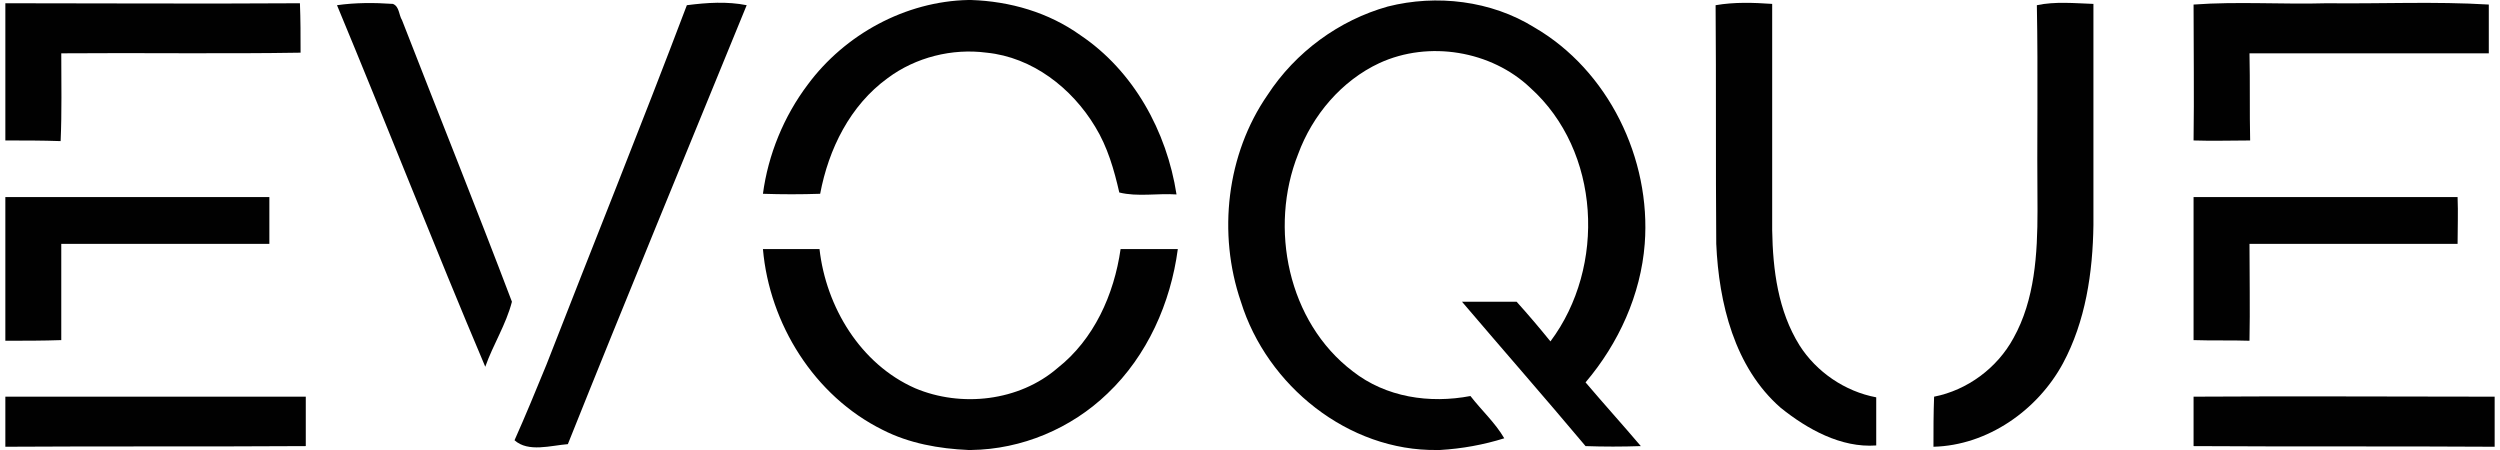
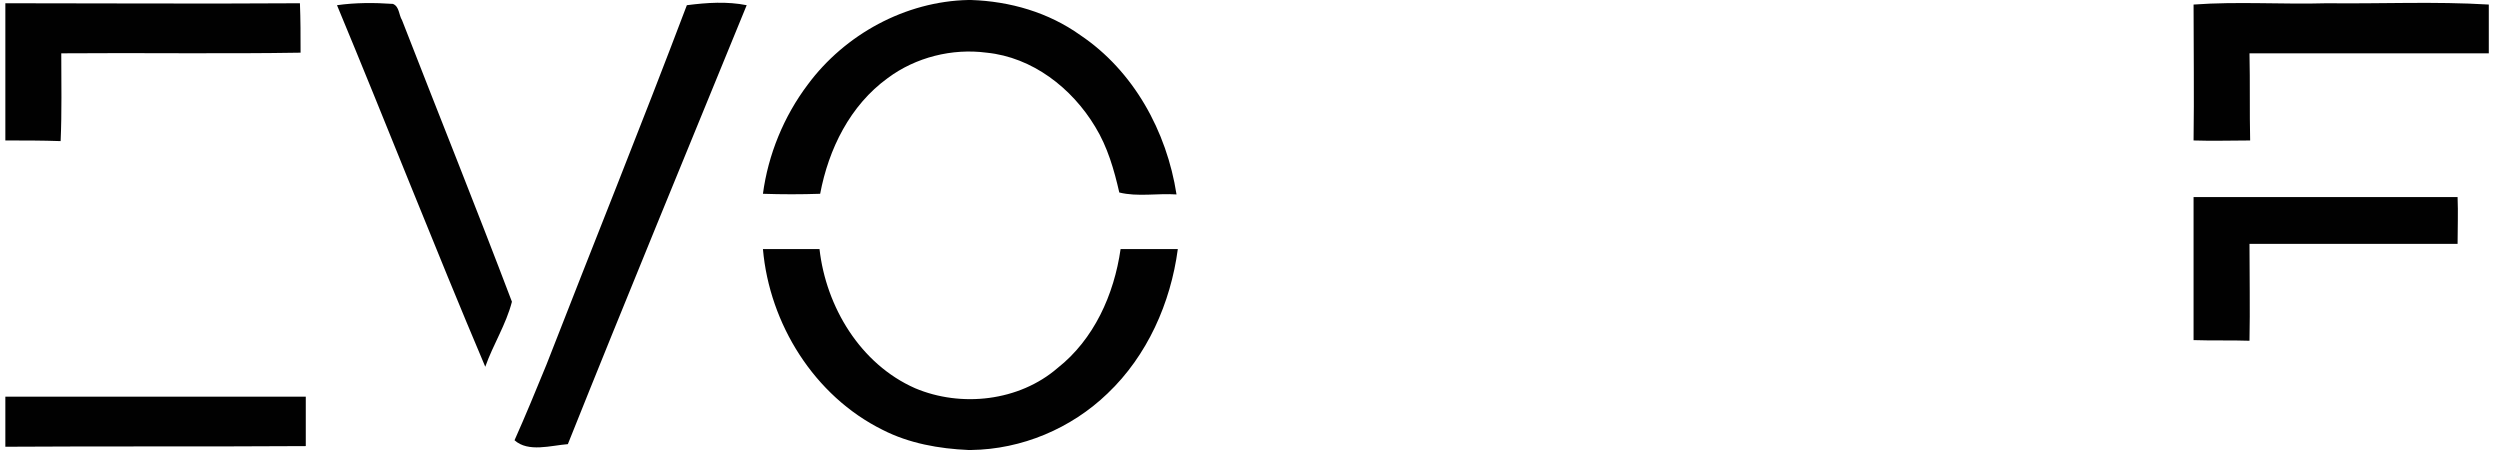
<svg xmlns="http://www.w3.org/2000/svg" viewBox="0 0 38.28 6.92" clip-rule="evenodd" fill-rule="evenodd" image-rendering="optimizeQuality" text-rendering="geometricPrecision" shape-rendering="geometricPrecision" version="1.1" height="18px" width="100px" xml:space="preserve">
  <g id="Layer_x0020_1">
    <g id="__x0023_010101ff">
      <path d="M14.81 0l0.04 0c0.6,0.02 1.19,0.19 1.68,0.54 0.82,0.55 1.33,1.48 1.48,2.45 -0.29,-0.02 -0.6,0.04 -0.88,-0.03 -0.08,-0.35 -0.18,-0.7 -0.37,-1.01 -0.36,-0.6 -0.97,-1.07 -1.67,-1.14 -0.53,-0.07 -1.09,0.07 -1.52,0.39 -0.58,0.42 -0.91,1.09 -1.04,1.78 -0.29,0.01 -0.59,0.01 -0.88,0 0.08,-0.6 0.32,-1.19 0.69,-1.68 0.57,-0.77 1.5,-1.28 2.47,-1.3z" fill-rule="nonzero" fill="#010101" />
      <path d="M0 0.05c1.51,0 3.02,0.01 4.53,0 0.01,0.25 0.01,0.51 0.01,0.76 -1.22,0.02 -2.45,0 -3.68,0.01 0,0.45 0.01,0.9 -0.01,1.35 -0.28,-0.01 -0.57,-0.01 -0.85,-0.01l0 -2.11z" fill-rule="nonzero" fill="#010101" />
      <path d="M5.1 0.08c0.28,-0.04 0.57,-0.04 0.86,-0.02 0.1,0.04 0.09,0.17 0.14,0.25 0.56,1.44 1.14,2.88 1.69,4.33 -0.09,0.35 -0.29,0.66 -0.41,1 -0.78,-1.84 -1.51,-3.71 -2.28,-5.56z" fill-rule="nonzero" fill="#010101" />
      <path d="M10.48 0.08c0.31,-0.04 0.62,-0.06 0.92,0 -0.92,2.25 -1.85,4.5 -2.75,6.75 -0.26,0.02 -0.61,0.13 -0.82,-0.06 0.17,-0.38 0.33,-0.77 0.49,-1.16 0.72,-1.85 1.46,-3.68 2.16,-5.53z" fill-rule="nonzero" fill="#010101" />
-       <path d="M21.26 0.1c0.75,-0.19 1.59,-0.09 2.25,0.32 1.14,0.66 1.8,2.02 1.7,3.33 -0.06,0.78 -0.4,1.53 -0.91,2.13 0.28,0.33 0.57,0.65 0.85,0.98 -0.29,0.01 -0.57,0.01 -0.85,0 -0.63,-0.75 -1.27,-1.48 -1.9,-2.22 0.28,0 0.56,0 0.84,0 0.18,0.2 0.35,0.4 0.52,0.61 0.86,-1.15 0.77,-2.93 -0.31,-3.9 -0.6,-0.57 -1.56,-0.73 -2.32,-0.38 -0.58,0.27 -1.03,0.8 -1.25,1.4 -0.45,1.13 -0.16,2.58 0.84,3.34 0.51,0.4 1.18,0.5 1.81,0.38 0.17,0.22 0.38,0.41 0.52,0.65 -0.32,0.1 -0.65,0.16 -0.99,0.18l-0.04 0c-1.37,0.02 -2.62,-0.99 -3.02,-2.28 -0.36,-1.05 -0.22,-2.27 0.41,-3.18 0.43,-0.66 1.1,-1.15 1.85,-1.36z" fill-rule="nonzero" fill="#010101" />
-       <path d="M26.3 0.08c0.29,-0.05 0.58,-0.04 0.87,-0.02 0,1.16 0,2.32 0,3.48 0.01,0.61 0.09,1.24 0.42,1.77 0.26,0.41 0.7,0.71 1.18,0.8 0,0.25 0,0.5 0,0.74 -0.54,0.04 -1.06,-0.25 -1.47,-0.58 -0.71,-0.62 -0.95,-1.61 -0.99,-2.52 -0.01,-1.22 0,-2.45 -0.01,-3.67z" fill-rule="nonzero" fill="#010101" />
-       <path d="M31.24 0.08c0.28,-0.06 0.58,-0.03 0.87,-0.02 0,1.13 0,2.26 0,3.4 -0.01,0.73 -0.12,1.48 -0.47,2.13 -0.39,0.72 -1.16,1.26 -1.99,1.28 0,-0.26 0,-0.51 0.01,-0.77 0.51,-0.1 0.97,-0.44 1.22,-0.9 0.33,-0.59 0.37,-1.3 0.37,-1.96 -0.01,-1.05 0.01,-2.1 -0.01,-3.16z" fill-rule="nonzero" fill="#010101" />
      <path d="M33.65 0.07c0.68,-0.05 1.37,0 2.05,-0.02 0.83,0.01 1.66,-0.03 2.49,0.02 0,0.25 0,0.5 0,0.75 -1.23,0 -2.45,0 -3.68,0 0.01,0.45 0,0.9 0.01,1.34 -0.29,0 -0.58,0.01 -0.87,0 0.01,-0.7 0,-1.4 0,-2.09z" fill-rule="nonzero" fill="#010101" />
-       <path d="M0 3.03c1.35,0 2.71,0 4.06,0 0,0.24 0,0.48 0,0.72 -1.07,0 -2.13,0 -3.2,0 0,0.49 0,0.99 0,1.48 -0.28,0.01 -0.57,0.01 -0.86,0.01l0 -2.21z" fill-rule="nonzero" fill="#010101" />
      <path d="M33.65 3.03c1.35,0 2.7,0 4.06,0 0.01,0.24 0,0.48 0,0.72 -1.06,0 -2.13,0 -3.2,0 0,0.5 0.01,0.99 0,1.49 -0.28,-0.01 -0.57,0 -0.86,-0.01 0,-0.73 0,-1.47 0,-2.2z" fill-rule="nonzero" fill="#010101" />
      <path d="M11.65 3.83c0.29,0 0.58,0 0.87,0 0.1,0.89 0.63,1.77 1.47,2.14 0.71,0.3 1.6,0.2 2.19,-0.31 0.56,-0.44 0.87,-1.13 0.97,-1.83 0.29,0 0.58,0 0.88,0 -0.11,0.83 -0.47,1.64 -1.08,2.22 -0.56,0.54 -1.32,0.86 -2.1,0.87l-0.04 0c-0.45,-0.02 -0.91,-0.1 -1.32,-0.31 -1.05,-0.52 -1.74,-1.63 -1.84,-2.78z" fill-rule="nonzero" fill="#010101" />
      <path d="M0 6.1c1.54,0 3.08,0 4.62,0 0,0.26 0,0.51 0,0.76 -1.54,0.01 -3.08,0 -4.62,0.01l0 -0.77z" fill-rule="nonzero" fill="#010101" />
-       <path d="M33.65 6.1c1.54,-0.01 3.08,0 4.63,0l0 0.77c-1.54,-0.01 -3.09,0 -4.63,-0.01 0,-0.25 0,-0.5 0,-0.76z" fill-rule="nonzero" fill="#010101" />
    </g>
  </g>
</svg>